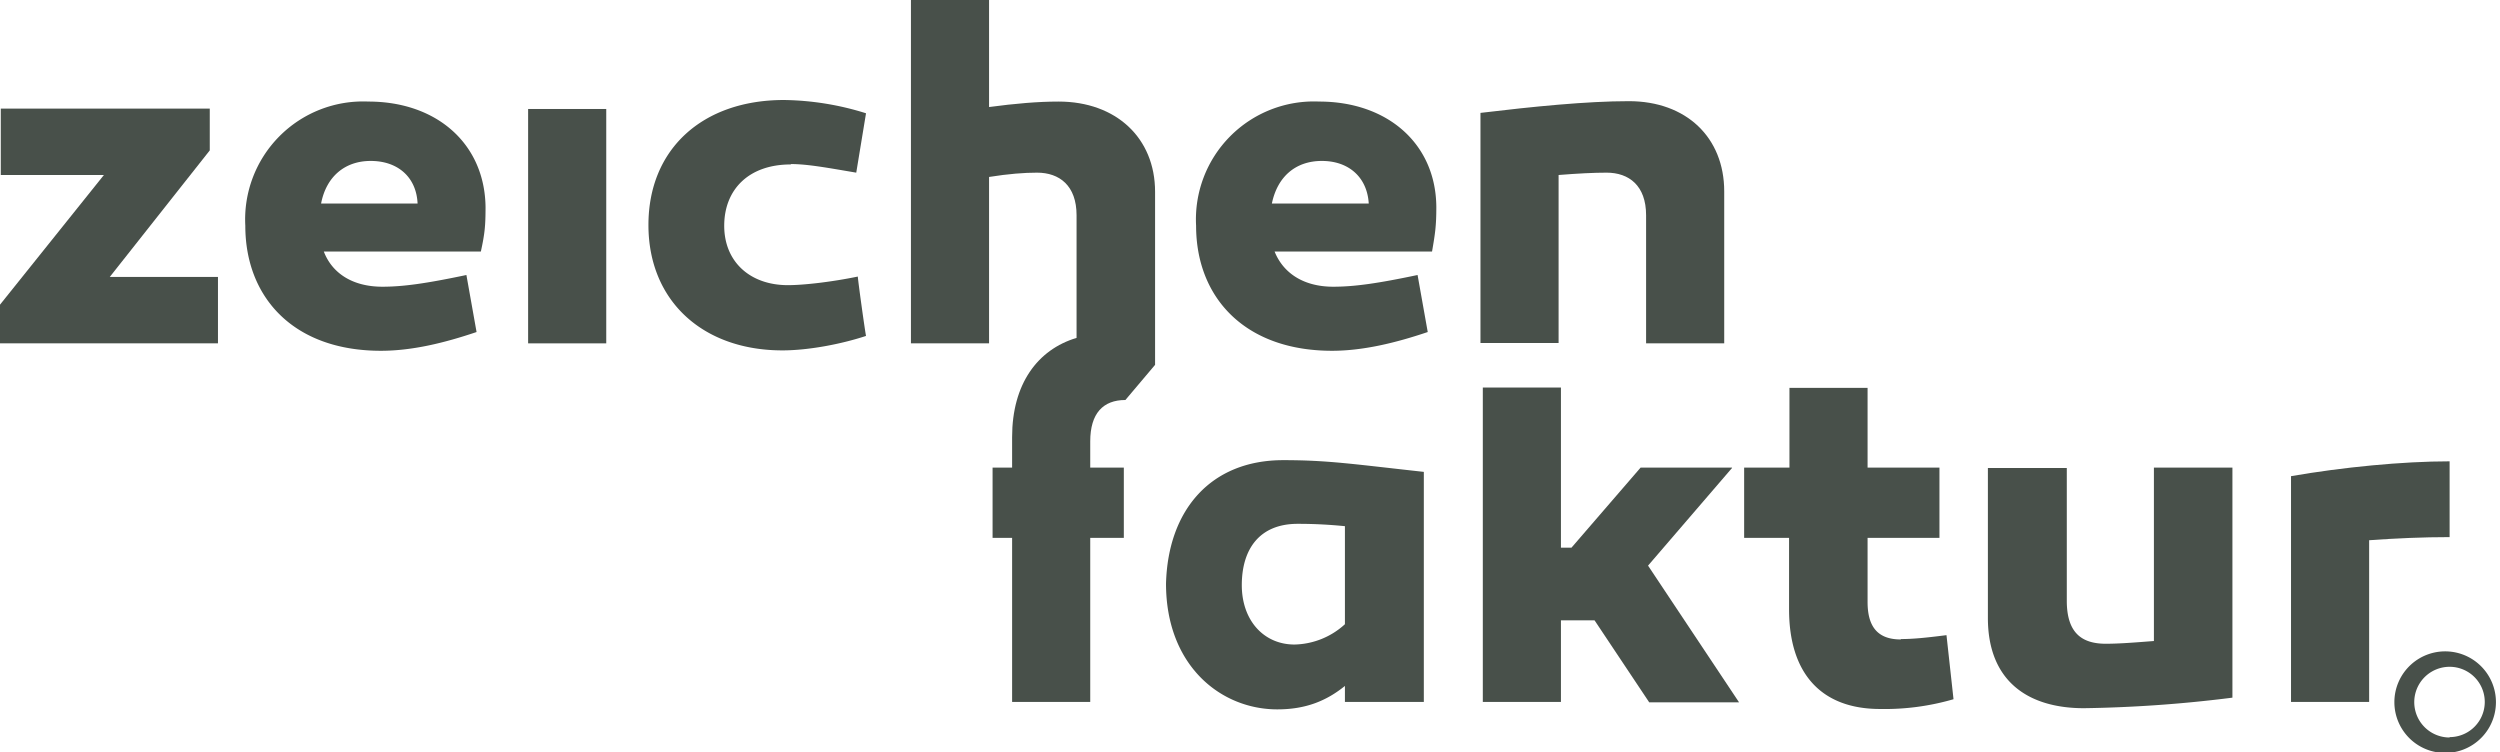
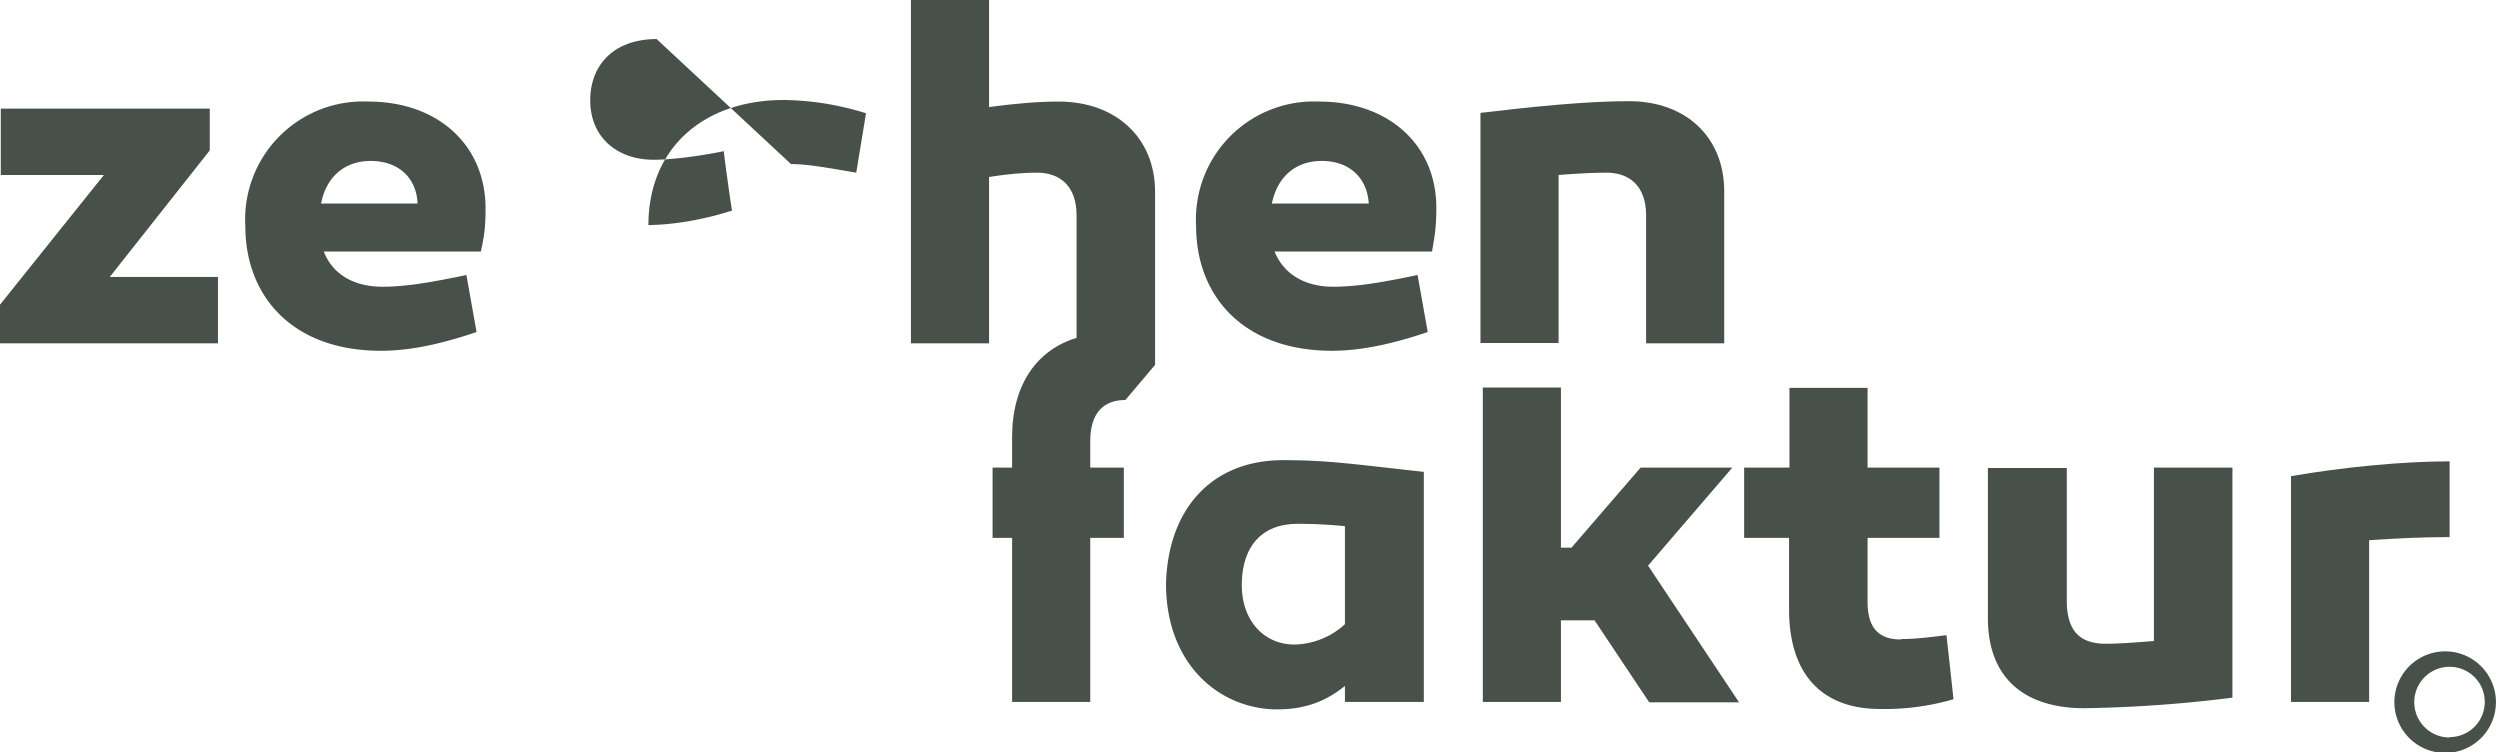
<svg xmlns="http://www.w3.org/2000/svg" xmlns:xlink="http://www.w3.org/1999/xlink" width="640" height="192.6">
  <defs>
    <path d="M53.7 38.5V27.8H.2v17h26.4L0 78v9.9h55.8v-17H28.1l25.6-32.4Z" id="a" />
    <path d="M82.2 52.1c1.3-6.8 6-10.9 12.7-10.9 7 0 11.7 4.2 12 10.9H82.2ZM94.3 26a30.2 30.2 0 0 0-31.5 31.8c0 18.3 12.3 32 34.7 32 8 0 16.2-2 24.5-4.8l-2.6-14.6c-10 2.1-16 3-21.5 3-7.7 0-12.9-3.5-15-9h40.2c1-4.6 1.2-6.6 1.2-11.4-.2-16.2-12.5-27-30-27" id="b" />
-     <path d="M135.2 87.9h20v-60h-20v60Z" id="c" />
-     <path d="M202.5 42c4.3 0 9.6 1 16.7 2.2l2.5-15.2a72.8 72.8 0 0 0-21-3.4c-20.8 0-34.7 12.5-34.7 32s14 32.1 34.3 32.1c6.4 0 14.7-1.5 21.4-3.7-.3-1.5-2-13.7-2.1-15.2-6.8 1.4-13.9 2.2-17.9 2.2-9.7 0-16.3-6-16.3-15.2 0-9.3 6.3-15.7 17-15.7" id="d" />
+     <path d="M202.5 42c4.3 0 9.6 1 16.7 2.2l2.5-15.2a72.8 72.8 0 0 0-21-3.4c-20.8 0-34.7 12.5-34.7 32c6.4 0 14.7-1.5 21.4-3.7-.3-1.5-2-13.7-2.1-15.2-6.8 1.4-13.9 2.2-17.9 2.2-9.7 0-16.3-6-16.3-15.2 0-9.3 6.3-15.7 17-15.7" id="d" />
    <path d="M295.7 49.1c0-13.8-10-23.1-24.7-23.1-5.2 0-11.1.5-17.8 1.4V0h-20v87.9h20V45.3c5-.8 9-1.1 12.3-1.1 5.7 0 10.1 3.3 10.1 10.9v31.4c-10 3-16.5 11.8-16.5 25.4v7.8h-5v18h5v42h20v-42h8.6v-18h-8.6V113c0-7.2 3.3-10.6 9-10.6l7.6-9V49Z" id="e" />
    <path d="M325.6 52.1c1.4-6.8 6-10.9 12.8-10.9 6.9 0 11.6 4.2 12 10.9h-24.8ZM337.7 26a30.2 30.2 0 0 0-31.5 31.8c0 18.3 12.4 32 34.8 32 7.9 0 16.2-2 24.5-4.8l-2.6-14.6c-10 2.1-16 3-21.6 3-7.6 0-12.8-3.5-15-9h40.3c.8-4.6 1.1-6.6 1.1-11.4-.1-16.2-12.5-27-30-27" id="f" />
    <path d="M399 44.8c5-.4 9-.6 12.3-.6 5.7 0 10.1 3.3 10.1 10.9v32.8h20V49c0-13.8-9.7-23.1-24.4-23.1-10.8 0-24.7 1.4-38 3v58.9h20V44.8Z" id="g" />
    <path d="M344.3 134.7v25.1a19.7 19.7 0 0 1-12.9 5.2c-7.9 0-13.5-6.2-13.5-15.2 0-9.2 4.5-15.7 14.3-15.7 4.3 0 8 .2 12.1.6m-45.8 14.7c0 21 14 32.2 28.5 32.2 7.3 0 12.6-2.2 17.3-6v4.1h20.2v-58.9c-18.2-2-24.5-3-36-3-18.5 0-29.5 12.7-30 31.6" id="h" />
    <path d="M443.4 119.7H420l-17.7 20.5h-2.7v-41h-20v80.5h20v-20.9h8.6l14 21h23l-23.3-35 21.5-25Z" id="i" />
    <path d="M486.6 163.7c-6.2 0-8.5-3.6-8.5-9.6v-16.4h18.4v-18h-18.4V99.3h-20v20.4h-11.6v18H458V156c0 16.5 8.3 25.5 23.3 25.5a63 63 0 0 0 18.8-2.5l-1.8-16.4c-5.5.7-8.7 1-11.7 1" id="j" />
    <path d="M551.4 164.1c-5.1.4-9 .7-12.3.7-6.2 0-10-2.8-10-11v-34h-20.2v38.4c0 16.2 10.3 23.1 24.6 23.1a340 340 0 0 0 38-2.7v-58.9h-20.1v44.4Z" id="k" />
    <path d="M586.5 122v57.7h20v-41.4c6.9-.5 13.8-.8 20.6-.8v-19.4c-12 0-27.4 1.5-40.6 3.8" id="l" />
    <path d="M627.1 188.8a9 9 0 1 1 0-18.1 9 9 0 0 1 0 18m0-21.9a13 13 0 1 0 0 25.9 13 13 0 0 0 0-25.9" id="m" />
  </defs>
  <use xlink:href="#a" fill="#48504a" />
  <use xlink:href="#a" fill-opacity="0" stroke="#000" stroke-opacity="0" />
  <use xlink:href="#b" fill="#48504a" />
  <use xlink:href="#b" fill-opacity="0" stroke="#000" stroke-opacity="0" />
  <use xlink:href="#c" fill="#48504a" />
  <use xlink:href="#c" fill-opacity="0" stroke="#000" stroke-opacity="0" />
  <use xlink:href="#d" fill="#48504a" />
  <use xlink:href="#d" fill-opacity="0" stroke="#000" stroke-opacity="0" />
  <use xlink:href="#e" fill="#48504a" />
  <use xlink:href="#e" fill-opacity="0" stroke="#000" stroke-opacity="0" />
  <use xlink:href="#f" fill="#48504a" />
  <use xlink:href="#f" fill-opacity="0" stroke="#000" stroke-opacity="0" />
  <use xlink:href="#g" fill="#48504a" />
  <use xlink:href="#g" fill-opacity="0" stroke="#000" stroke-opacity="0" />
  <use xlink:href="#h" fill="#48504a" />
  <use xlink:href="#h" fill-opacity="0" stroke="#000" stroke-opacity="0" />
  <use xlink:href="#i" fill="#48504a" />
  <use xlink:href="#i" fill-opacity="0" stroke="#000" stroke-opacity="0" />
  <use xlink:href="#j" fill="#48504a" />
  <use xlink:href="#j" fill-opacity="0" stroke="#000" stroke-opacity="0" />
  <use xlink:href="#k" fill="#48504a" />
  <use xlink:href="#k" fill-opacity="0" stroke="#000" stroke-opacity="0" />
  <use xlink:href="#l" fill="#48504a" />
  <use xlink:href="#l" fill-opacity="0" stroke="#000" stroke-opacity="0" />
  <use xlink:href="#m" fill="#48504a" />
  <use xlink:href="#m" fill-opacity="0" stroke="#000" stroke-opacity="0" />
</svg>